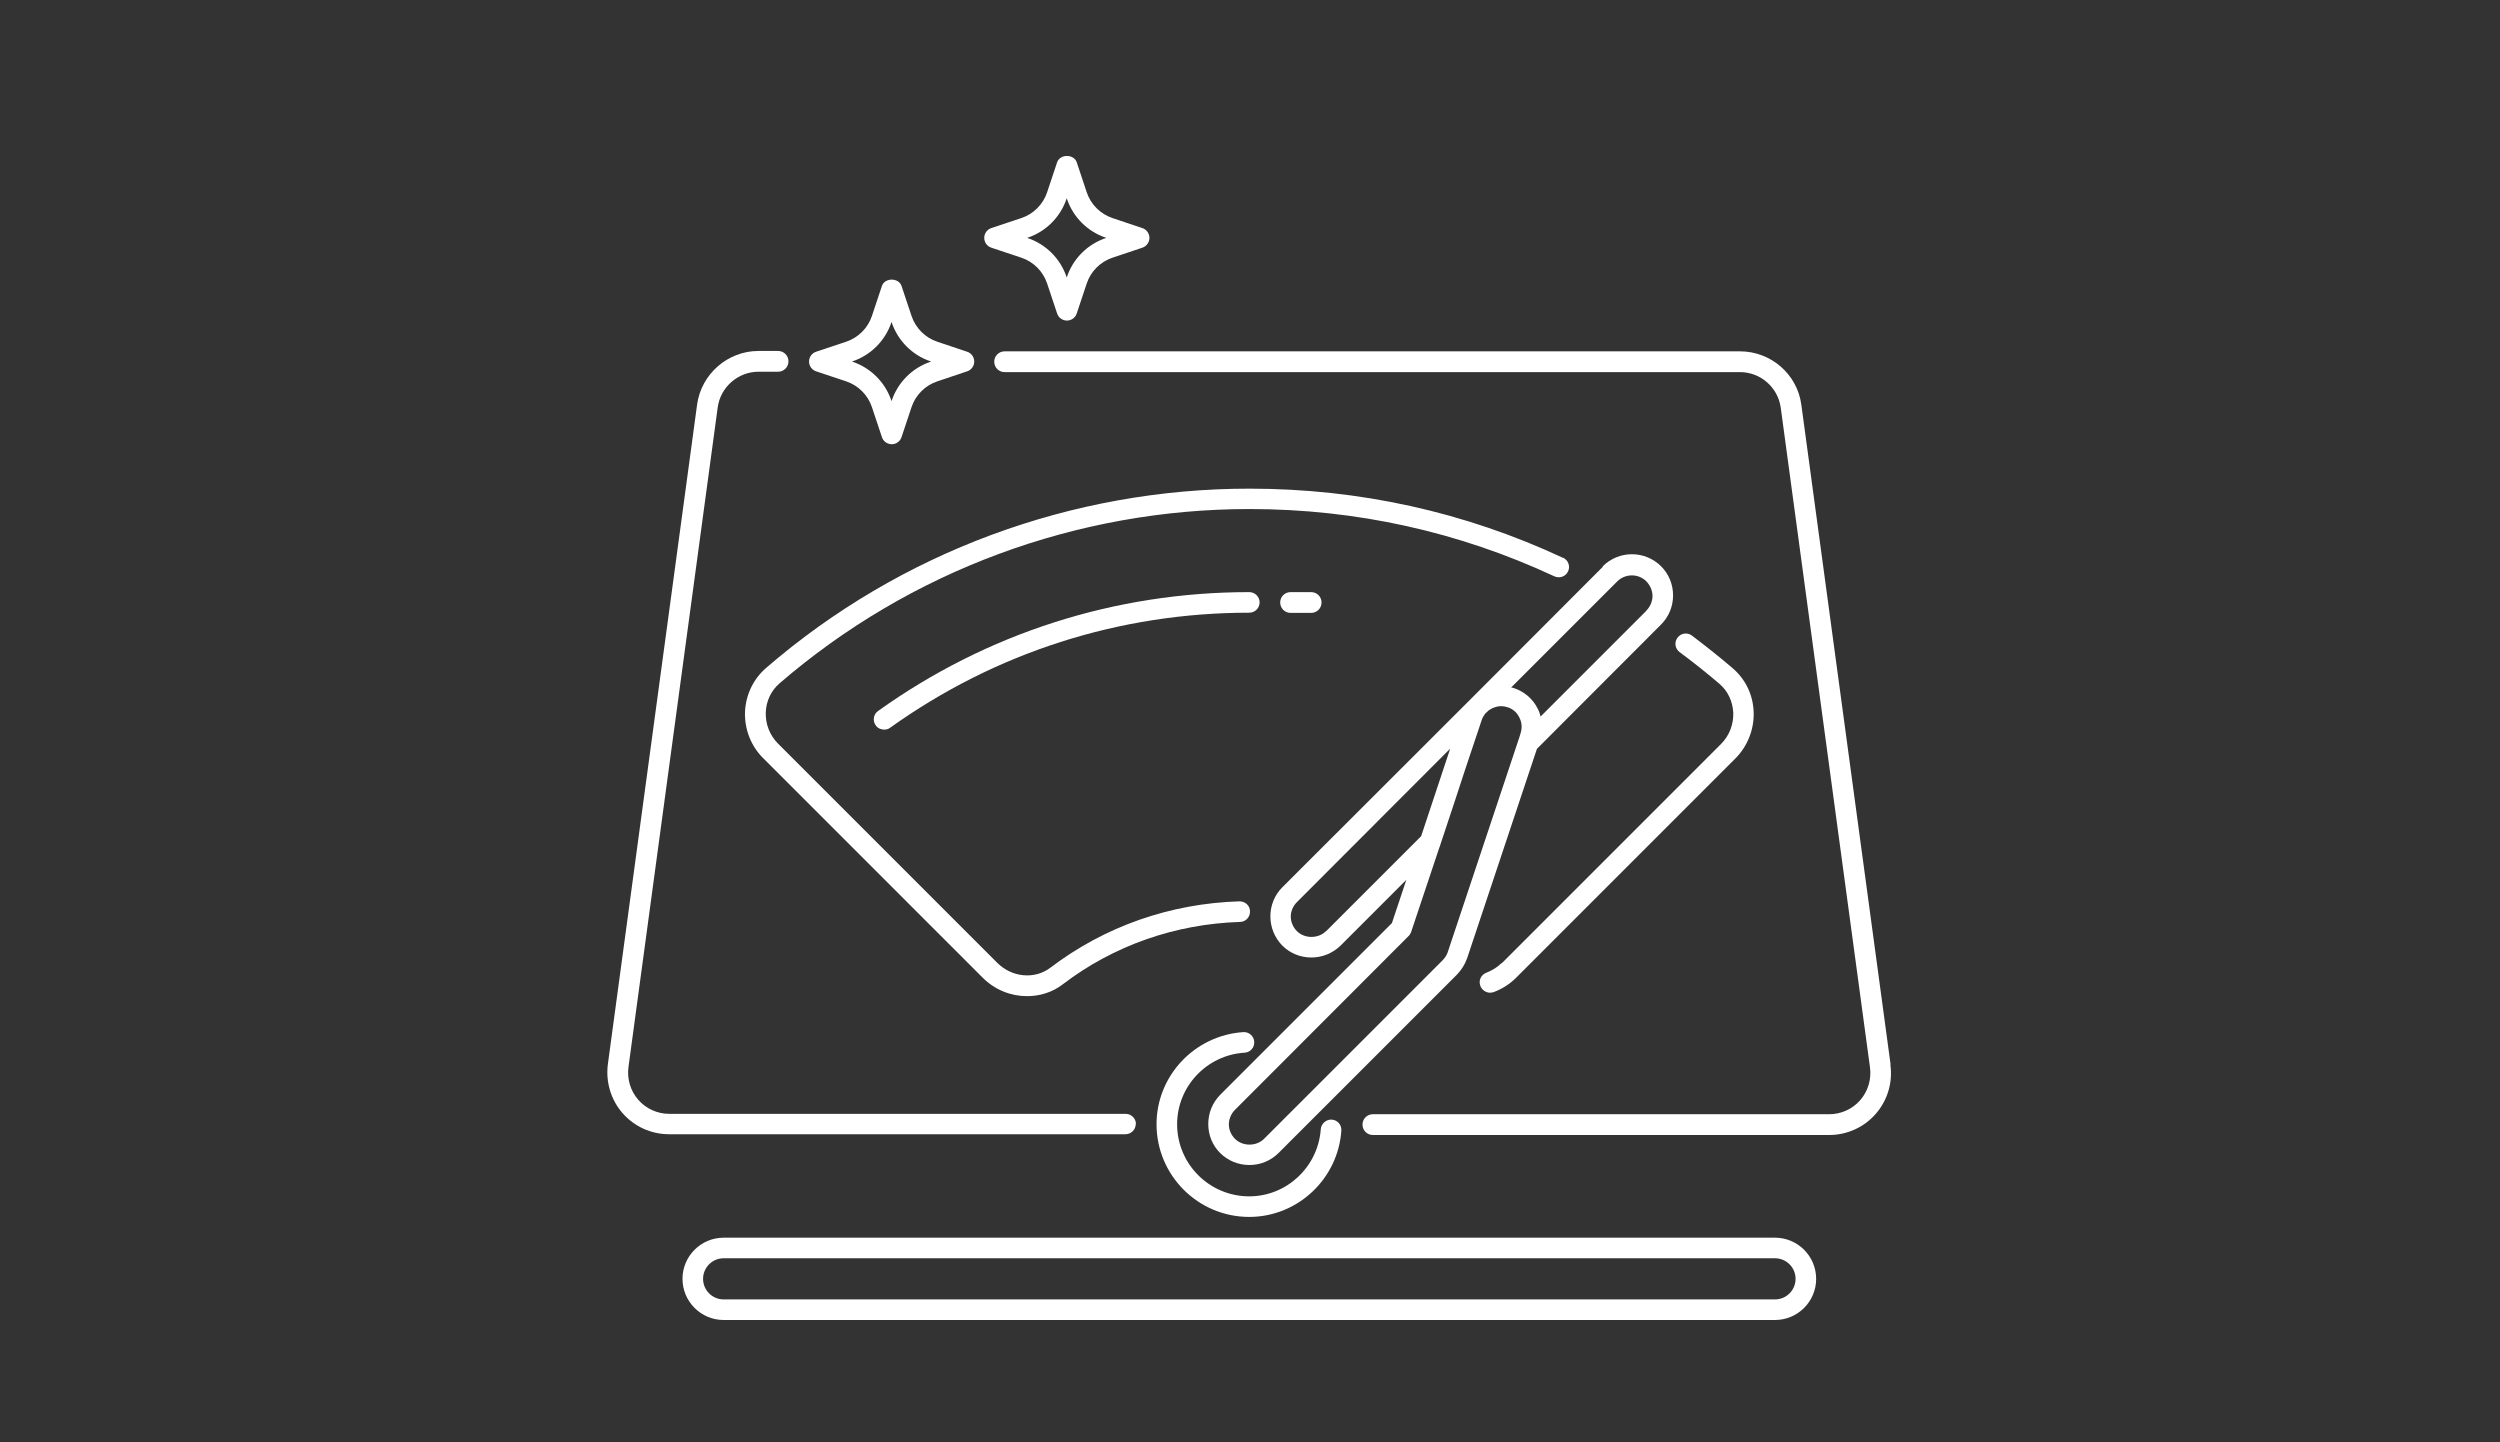
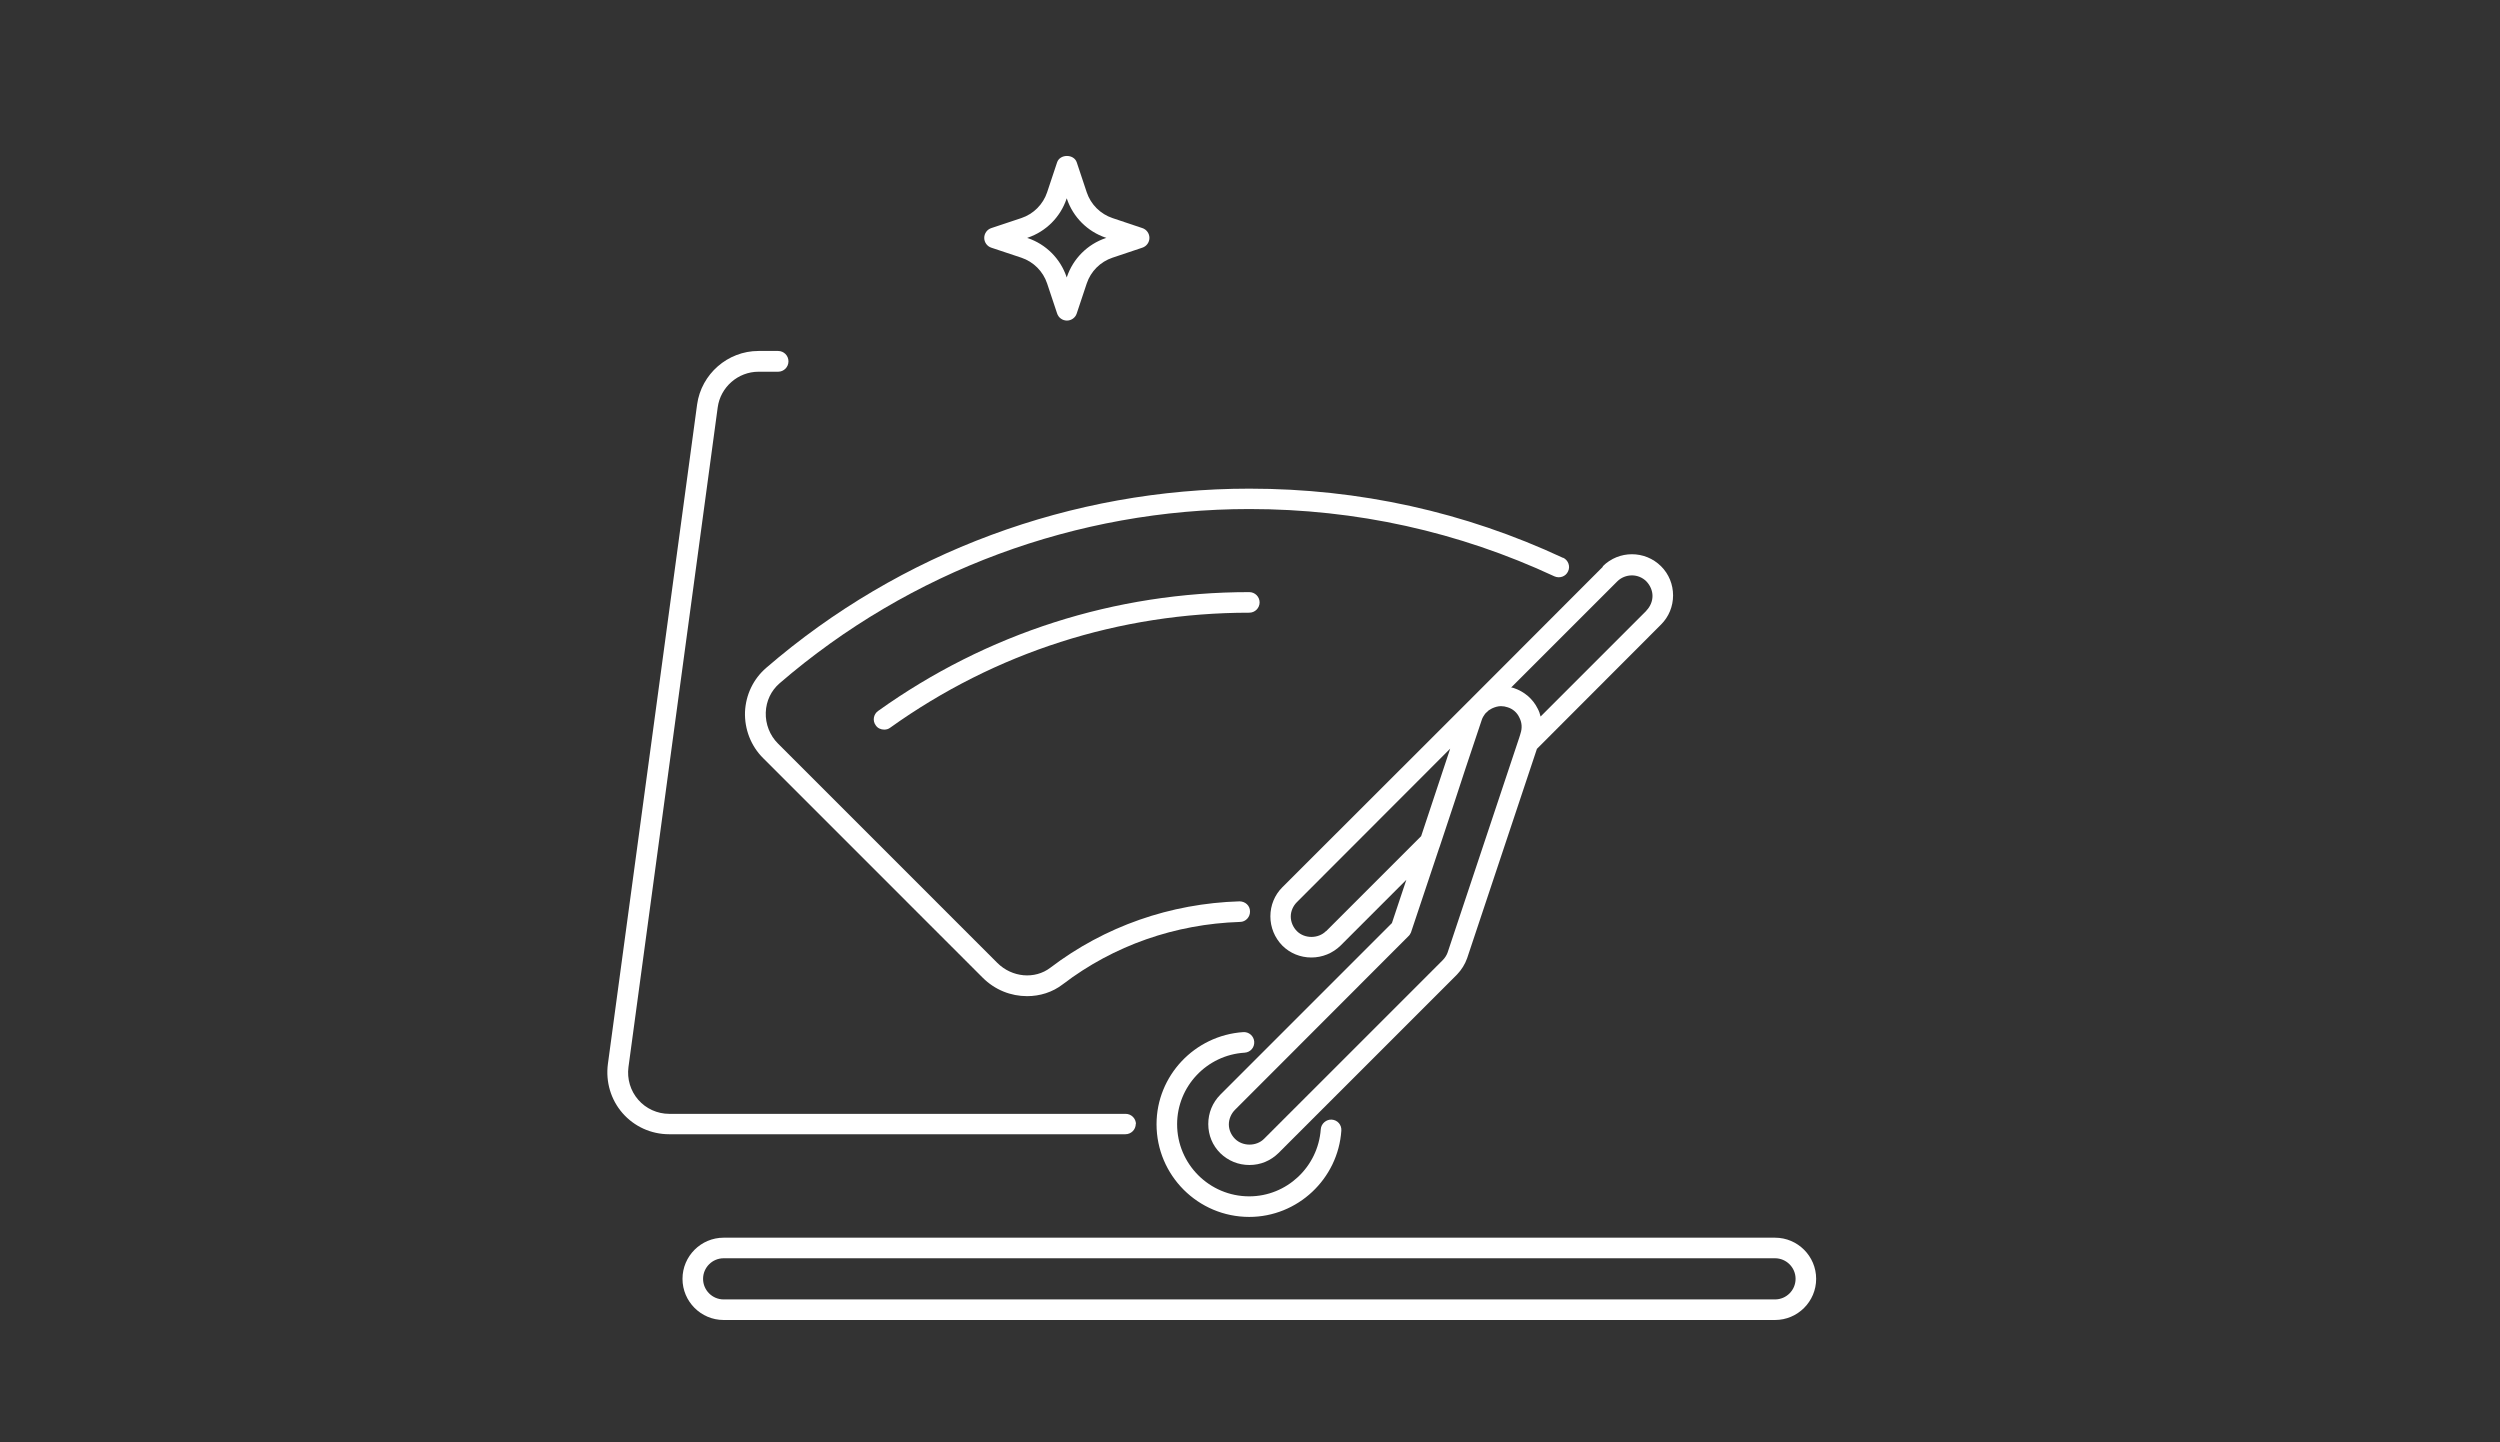
<svg xmlns="http://www.w3.org/2000/svg" id="Ebene_1" data-name="Ebene 1" viewBox="0 0 130 75">
  <rect x="0" y="0" width="130" height="75" fill="#333333" stroke="none" />
  <defs>
    <style> .cls-1 { fill: none; } .cls-2 { fill: #fff; } </style>
  </defs>
  <g>
    <path class="cls-2" d="M60.14,58.46c0,2.66,2.16,4.82,4.82,4.82,2.51,0,4.62-1.97,4.79-4.49.02-.3-.2-.55-.5-.57-.27-.02-.55.2-.57.5-.14,1.96-1.77,3.49-3.72,3.49-2.07,0-3.75-1.68-3.75-3.75,0-1.96,1.54-3.6,3.51-3.72.3-.02.52-.27.5-.57-.02-.3-.28-.52-.57-.5-2.53.17-4.51,2.27-4.51,4.79Z" />
    <path class="cls-2" d="M81.28,29.01c-5.12-2.39-10.6-3.6-16.31-3.6-9.24,0-18.17,3.31-25.13,9.32-.67.58-1.06,1.4-1.1,2.29-.03.9.31,1.78.95,2.41l11.41,11.41c.64.64,1.47.96,2.31.96.66,0,1.32-.2,1.86-.62,2.65-2.02,5.84-3.13,9.21-3.24.3,0,.53-.26.52-.55,0-.3-.25-.52-.55-.52-3.6.11-7,1.3-9.83,3.45-.81.62-2,.51-2.76-.25l-11.41-11.41c-.42-.42-.65-1.01-.63-1.61.02-.6.28-1.14.72-1.52,6.77-5.84,15.45-9.06,24.43-9.06,5.55,0,10.88,1.18,15.86,3.5.27.12.59.01.71-.26.13-.27,0-.59-.26-.71Z" />
-     <path class="cls-2" d="M78.08,50.08c-.21.21-.48.38-.79.5-.28.11-.42.41-.31.69.08.21.29.35.5.35.06,0,.13-.01.19-.03.45-.17.84-.42,1.16-.74l11.41-11.41c.63-.63.98-1.51.95-2.41-.03-.9-.42-1.71-1.1-2.29-.63-.54-1.32-1.09-2.11-1.69-.24-.18-.57-.13-.75.11-.18.24-.13.57.11.75.78.58,1.45,1.12,2.06,1.64.45.38.7.92.73,1.52.02.6-.21,1.19-.63,1.61l-11.41,11.41Z" />
    <path class="cls-2" d="M59.07,58.46c0-.3-.24-.54-.54-.54h-23.73c-.62,0-1.21-.27-1.61-.73-.41-.47-.59-1.09-.51-1.7l4.64-34.3c.14-1.06,1.06-1.86,2.12-1.86h1.02c.3,0,.54-.24.54-.54s-.24-.54-.54-.54h-1.02c-1.6,0-2.97,1.2-3.19,2.78l-4.64,34.3c-.12.92.15,1.85.76,2.55.61.7,1.49,1.1,2.42,1.1h23.73c.3,0,.54-.24.54-.54Z" />
-     <path class="cls-2" d="M98.31,55.35l-4.64-34.3c-.21-1.59-1.58-2.78-3.19-2.78h-38.24c-.3,0-.54.24-.54.54s.24.54.54.54h38.24c1.07,0,1.98.8,2.12,1.86l4.64,34.3c.08.61-.1,1.23-.51,1.7-.41.47-1,.73-1.61.73h-23.73c-.3,0-.54.24-.54.54s.24.54.54.54h23.73c.93,0,1.81-.4,2.42-1.1.61-.7.89-1.63.76-2.55Z" />
-     <path class="cls-2" d="M42.44,19.31l1.56.52c.63.21,1.13.71,1.34,1.34l.52,1.56c.07.22.28.37.51.37s.44-.15.51-.37l.52-1.56c.21-.63.71-1.13,1.34-1.34l1.55-.52c.22-.07.37-.28.37-.51s-.15-.44-.37-.51l-1.55-.52c-.63-.21-1.13-.71-1.34-1.34l-.52-1.56c-.15-.44-.87-.44-1.02,0l-.52,1.56c-.21.63-.71,1.13-1.34,1.34l-1.56.52c-.22.07-.37.28-.37.51s.15.44.37.51ZM44.33,18.79c.95-.32,1.7-1.07,2.02-2.02v-.03s.02.03.02.03c.32.95,1.07,1.7,2.02,2.02h.03s-.03.02-.03.02c-.95.32-1.7,1.07-2.02,2.02v.03s-.02-.03-.02-.03c-.32-.95-1.07-1.7-2.02-2.02h-.03s.03-.02.03-.02Z" />
    <path class="cls-2" d="M51.55,12.88l1.56.52c.63.21,1.13.71,1.34,1.34l.52,1.56c.07.22.28.37.51.37s.44-.15.51-.37l.52-1.56c.21-.63.71-1.13,1.34-1.34l1.55-.52c.22-.07.37-.28.37-.51s-.15-.44-.37-.51l-1.55-.52c-.63-.21-1.13-.71-1.34-1.34l-.52-1.56c-.15-.44-.87-.44-1.02,0l-.52,1.56c-.21.63-.71,1.13-1.34,1.34l-1.56.52c-.22.07-.37.28-.37.51s.15.44.37.51ZM53.44,12.36c.95-.32,1.7-1.07,2.02-2.02v-.03s.02.03.02.03c.32.95,1.07,1.7,2.02,2.02h.03s-.03.02-.03.02c-.95.32-1.7,1.07-2.02,2.02v.03s-.02-.03-.02-.03c-.32-.95-1.07-1.7-2.02-2.02h-.03s.03-.02.03-.02Z" />
    <path class="cls-2" d="M65.5,31.33c0-.3-.24-.54-.54-.54-6.98,0-13.65,2.14-19.3,6.18-.24.17-.3.51-.12.75.1.15.27.22.44.22.11,0,.22-.03.31-.1,5.47-3.91,11.92-5.98,18.67-5.98.3,0,.54-.24.54-.54Z" />
    <path class="cls-2" d="M92.3,64.36h-54.67c-1.18,0-2.14.96-2.14,2.14s.96,2.14,2.14,2.14h54.67c1.18,0,2.14-.96,2.14-2.14s-.96-2.14-2.14-2.14ZM92.3,67.57h-54.67c-.59,0-1.07-.48-1.07-1.07s.48-1.07,1.07-1.07h54.67c.59,0,1.07.48,1.07,1.07s-.48,1.07-1.07,1.07Z" />
-     <path class="cls-2" d="M67.11,31.87h1.07c.3,0,.54-.24.54-.54s-.24-.54-.54-.54h-1.07c-.3,0-.54.24-.54.54s.24.54.54.54Z" />
    <path class="cls-2" d="M83.35,29.47l-6.92,6.93-9.75,9.74c-.4.4-.62.94-.62,1.51s.22,1.11.62,1.52c.4.4.94.62,1.51.62s1.11-.22,1.52-.62l3.42-3.42-.75,2.25-8.93,8.93c-.4.41-.62.94-.62,1.52s.22,1.11.62,1.51c.41.4.94.62,1.52.62s1.1-.22,1.51-.62l9.29-9.29c.23-.24.41-.53.52-.84l3.63-10.89,6.46-6.47c.4-.4.62-.94.62-1.51s-.22-1.11-.62-1.51c-.84-.84-2.2-.84-3.04,0ZM68.95,48.42c-.4.4-1.11.4-1.51,0-.2-.2-.32-.48-.32-.76s.12-.55.32-.75l7.97-7.98-1.51,4.55-4.94,4.94ZM75.28,49.52c-.05.15-.15.3-.26.41l-9.29,9.29c-.4.4-1.11.4-1.51,0-.2-.2-.32-.47-.32-.75s.12-.56.32-.76l9.01-9.02c.06-.05.11-.13.14-.2l1.48-4.43-.85.86.84-.85h.01s.76-2.29.76-2.29l.59-1.8.84-2.51c.04-.14.11-.25.19-.36.01-.01.03-.02.04-.04.04-.04.1-.08.14-.13.05-.03.11-.07.17-.1.15-.07.31-.12.47-.12.12,0,.23.02.35.06.26.08.49.27.61.54.13.25.15.54.06.81l-.02.07-.05.16-.76,2.28-2.95,8.85ZM85.62,31.75l-5.51,5.51c-.03-.14-.08-.28-.15-.41-.25-.51-.7-.89-1.24-1.07-.04-.01-.08-.03-.14-.03l5.52-5.52c.2-.2.48-.31.76-.31s.55.11.75.31c.2.21.32.48.32.76s-.12.56-.32.76Z" />
  </g>
  <polyline class="cls-1" points="73.96 46.71 74.83 44.06 74.84 44.05" />
  <line class="cls-1" x1="76.2" y1="39.98" x2="75.61" y2="41.78" />
  <line class="cls-1" x1="78.23" y1="40.67" x2="76.81" y2="44.92" />
-   <line class="cls-1" x1="79.04" y1="38.22" x2="78.99" y2="38.38" />
</svg>